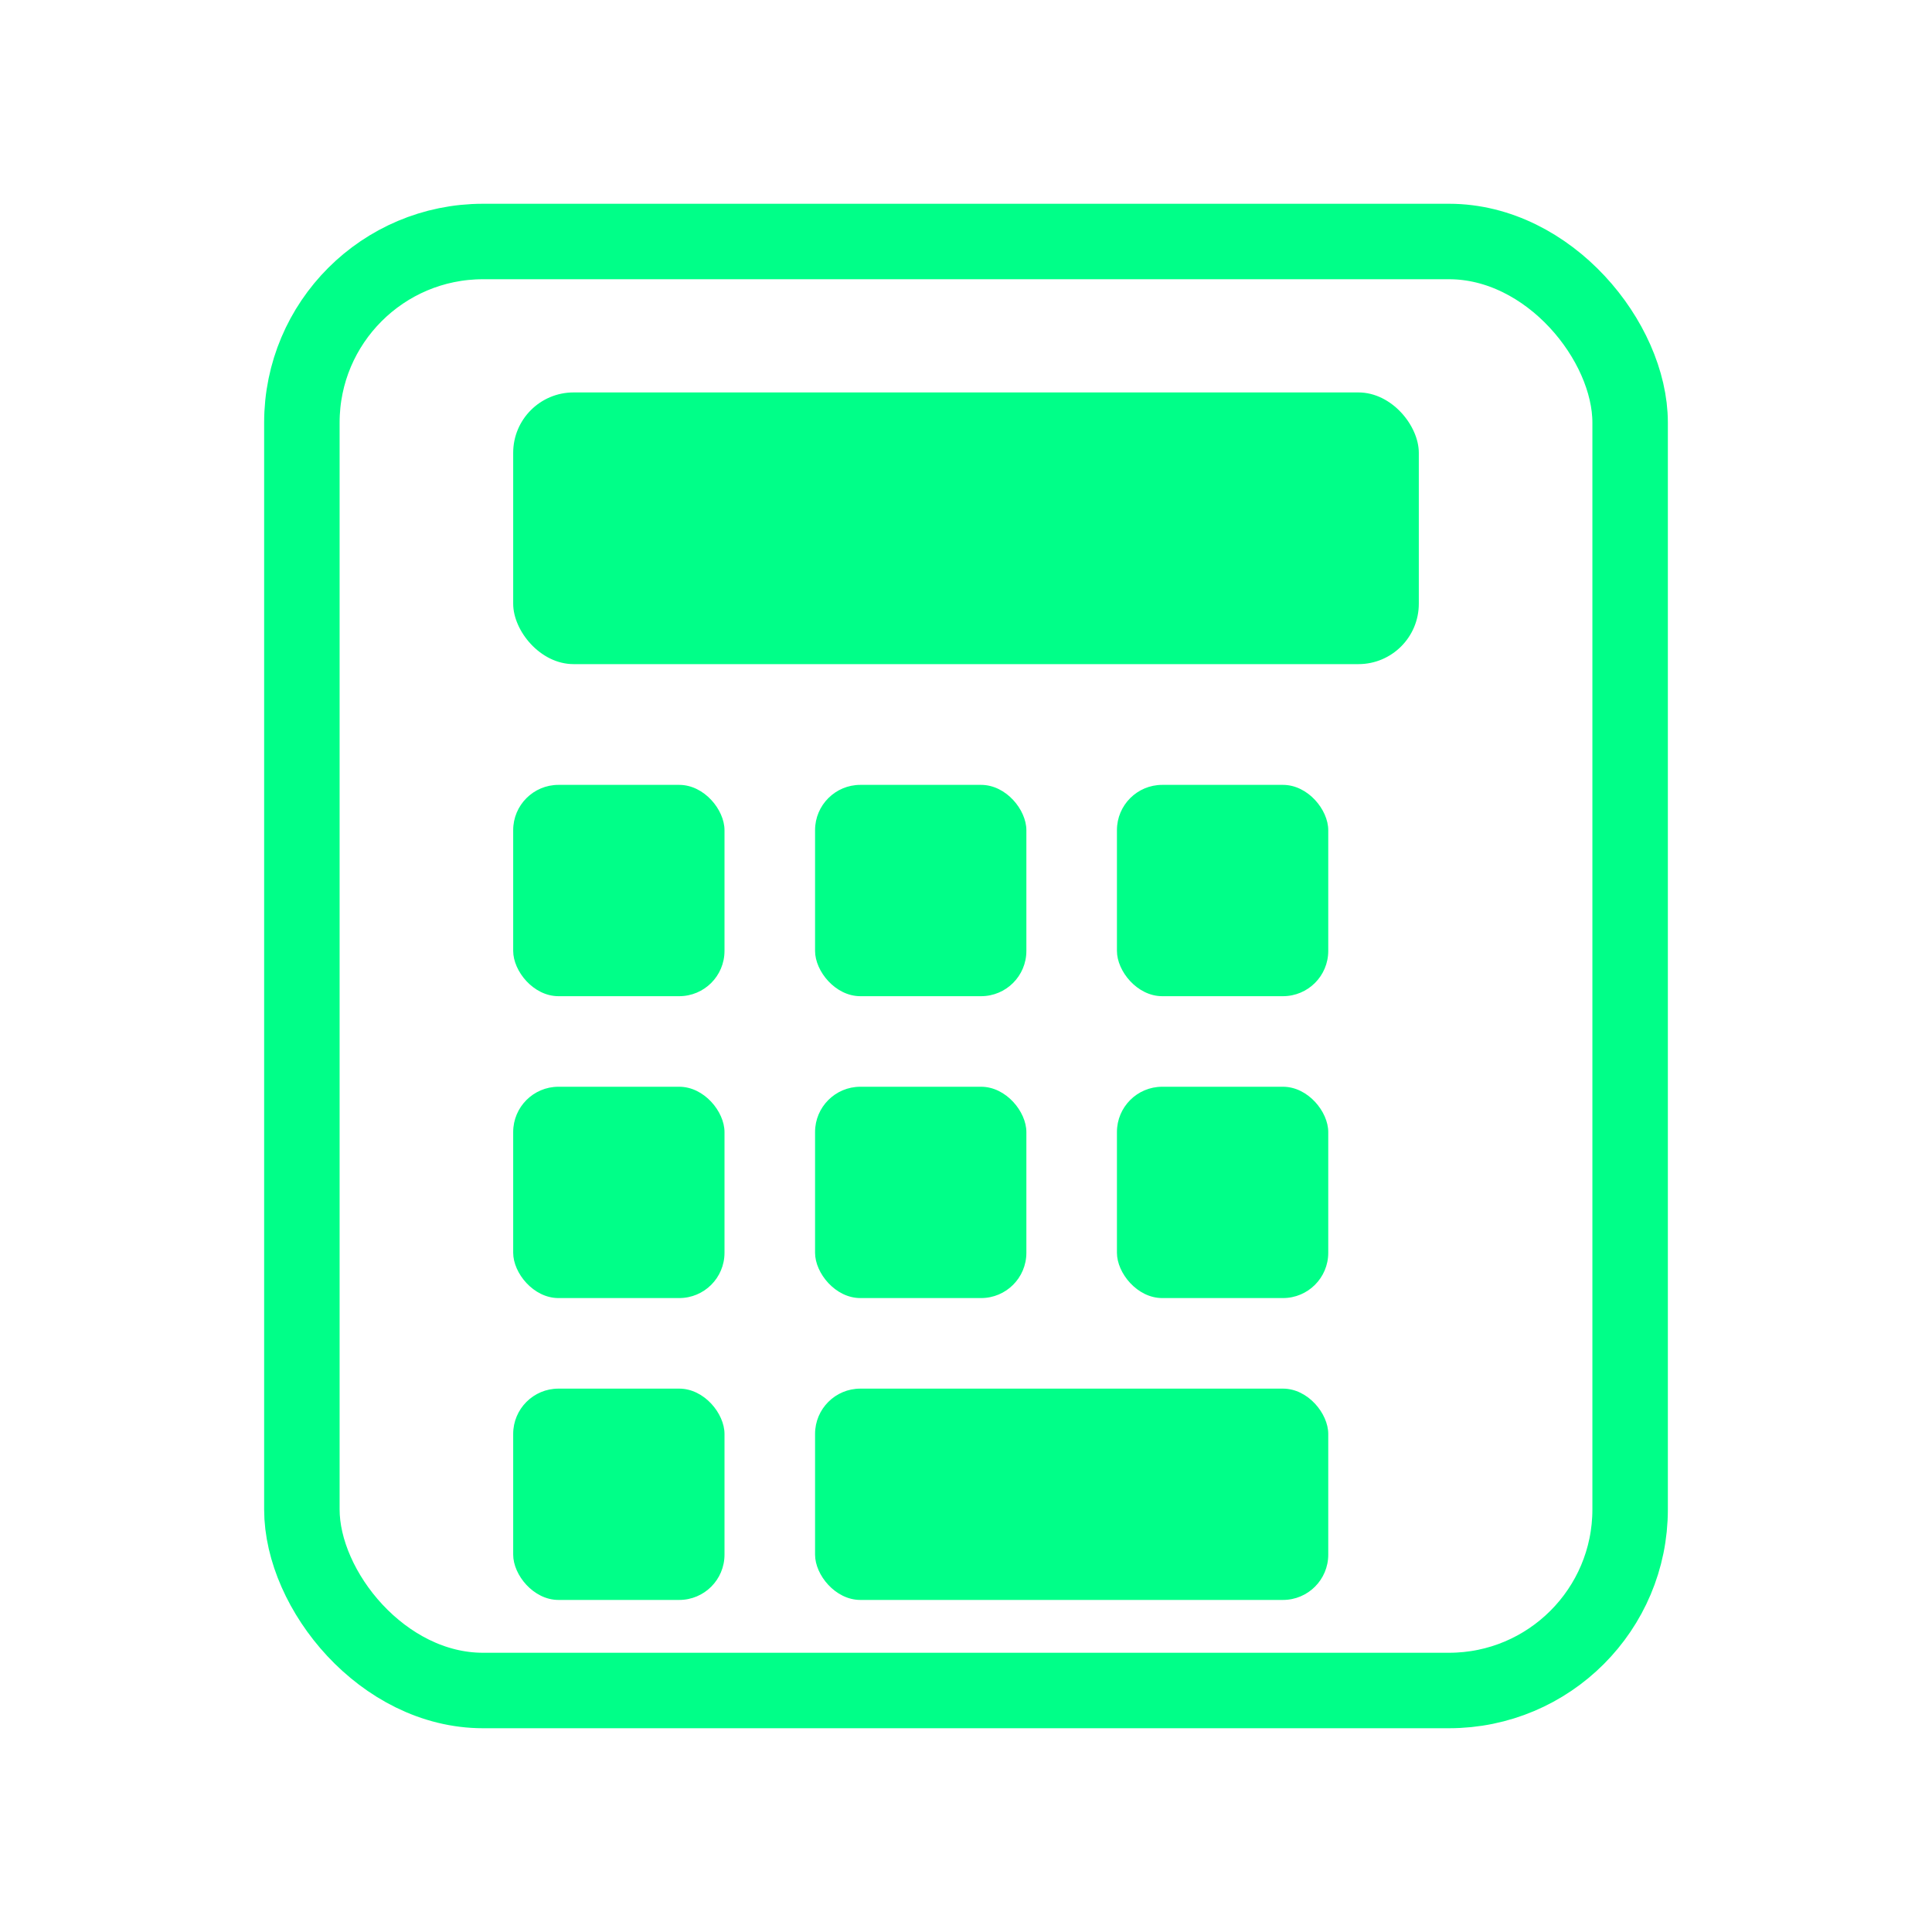
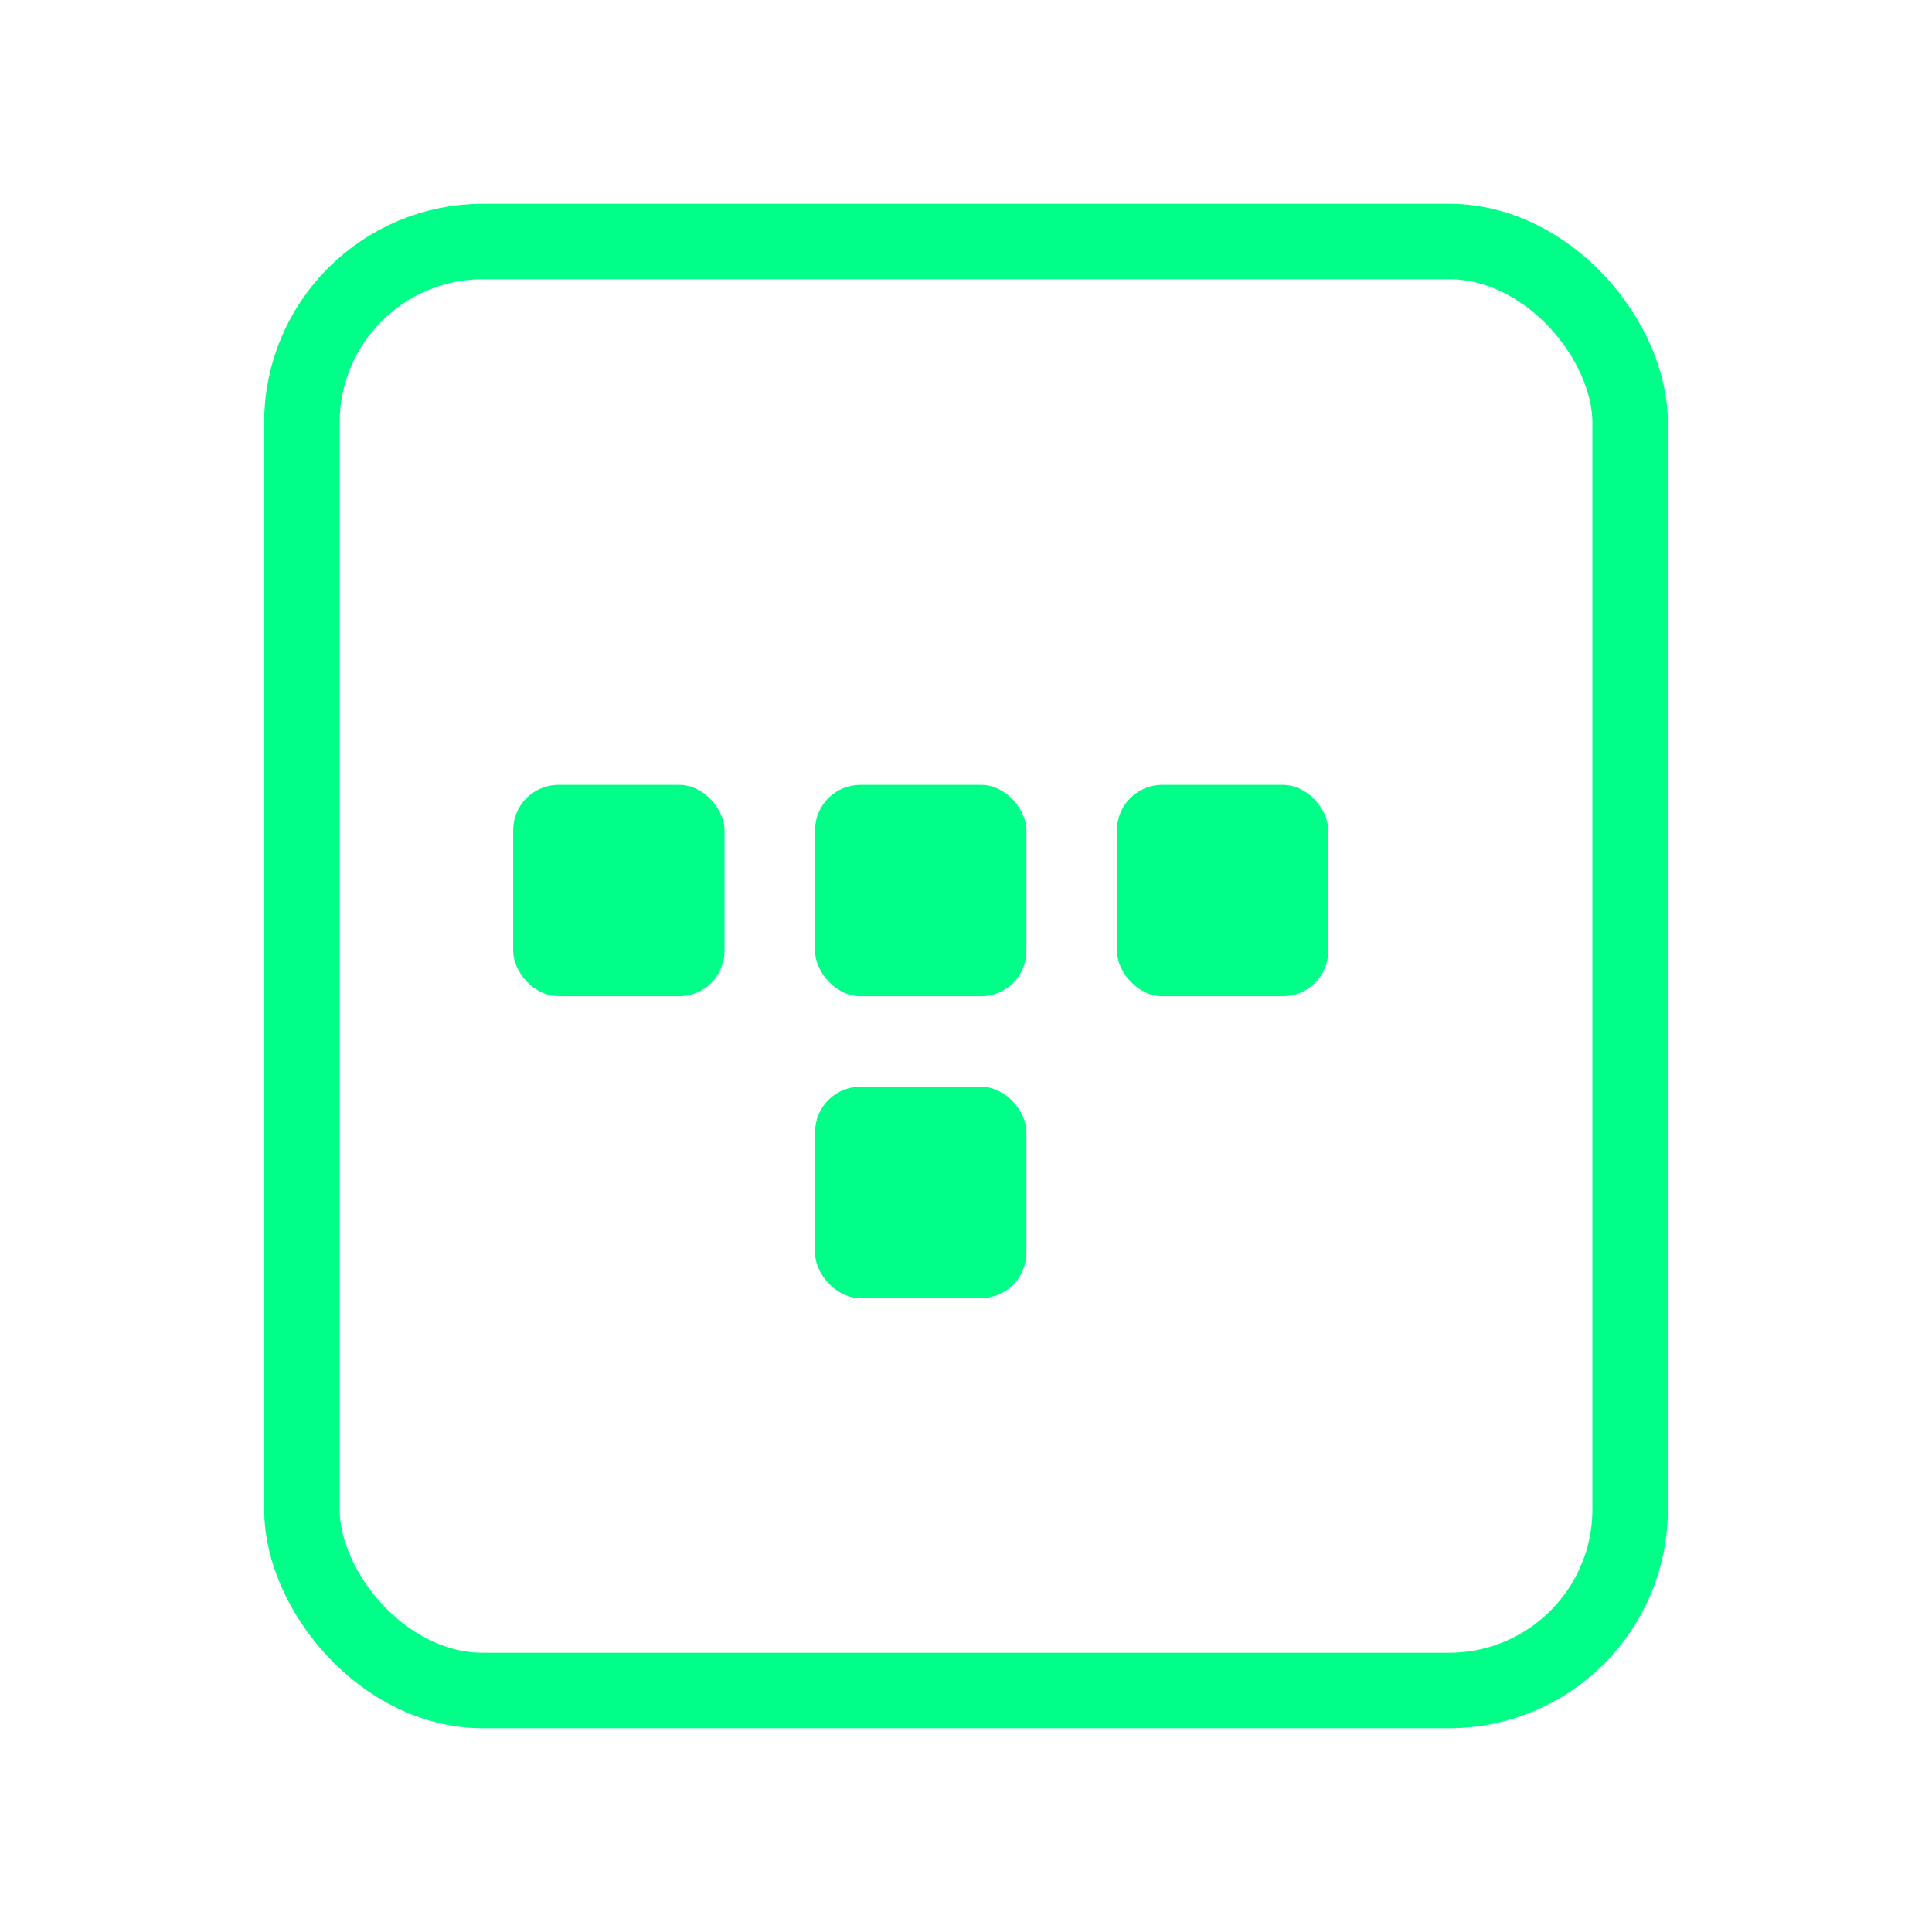
<svg xmlns="http://www.w3.org/2000/svg" viewBox="0 0 64 64" role="img" aria-label="Minimal calculator icon in neon green">
  <rect x="10" y="8" width="44" height="48" rx="6" ry="6" fill="none" stroke="#00ff88" stroke-width="2.5" />
-   <rect x="17" y="13" width="30" height="9" rx="2" ry="2" fill="#00ff88" />
  <rect x="17" y="26" width="7" height="7" rx="1.5" ry="1.5" fill="#00ff88" />
  <rect x="27" y="26" width="7" height="7" rx="1.5" ry="1.5" fill="#00ff88" />
  <rect x="37" y="26" width="7" height="7" rx="1.5" ry="1.5" fill="#00ff88" />
-   <rect x="17" y="36" width="7" height="7" rx="1.5" ry="1.5" fill="#00ff88" />
  <rect x="27" y="36" width="7" height="7" rx="1.5" ry="1.5" fill="#00ff88" />
-   <rect x="37" y="36" width="7" height="7" rx="1.5" ry="1.5" fill="#00ff88" />
-   <rect x="17" y="46" width="7" height="7" rx="1.5" ry="1.5" fill="#00ff88" />
-   <rect x="27" y="46" width="17" height="7" rx="1.5" ry="1.5" fill="#00ff88" />
</svg>